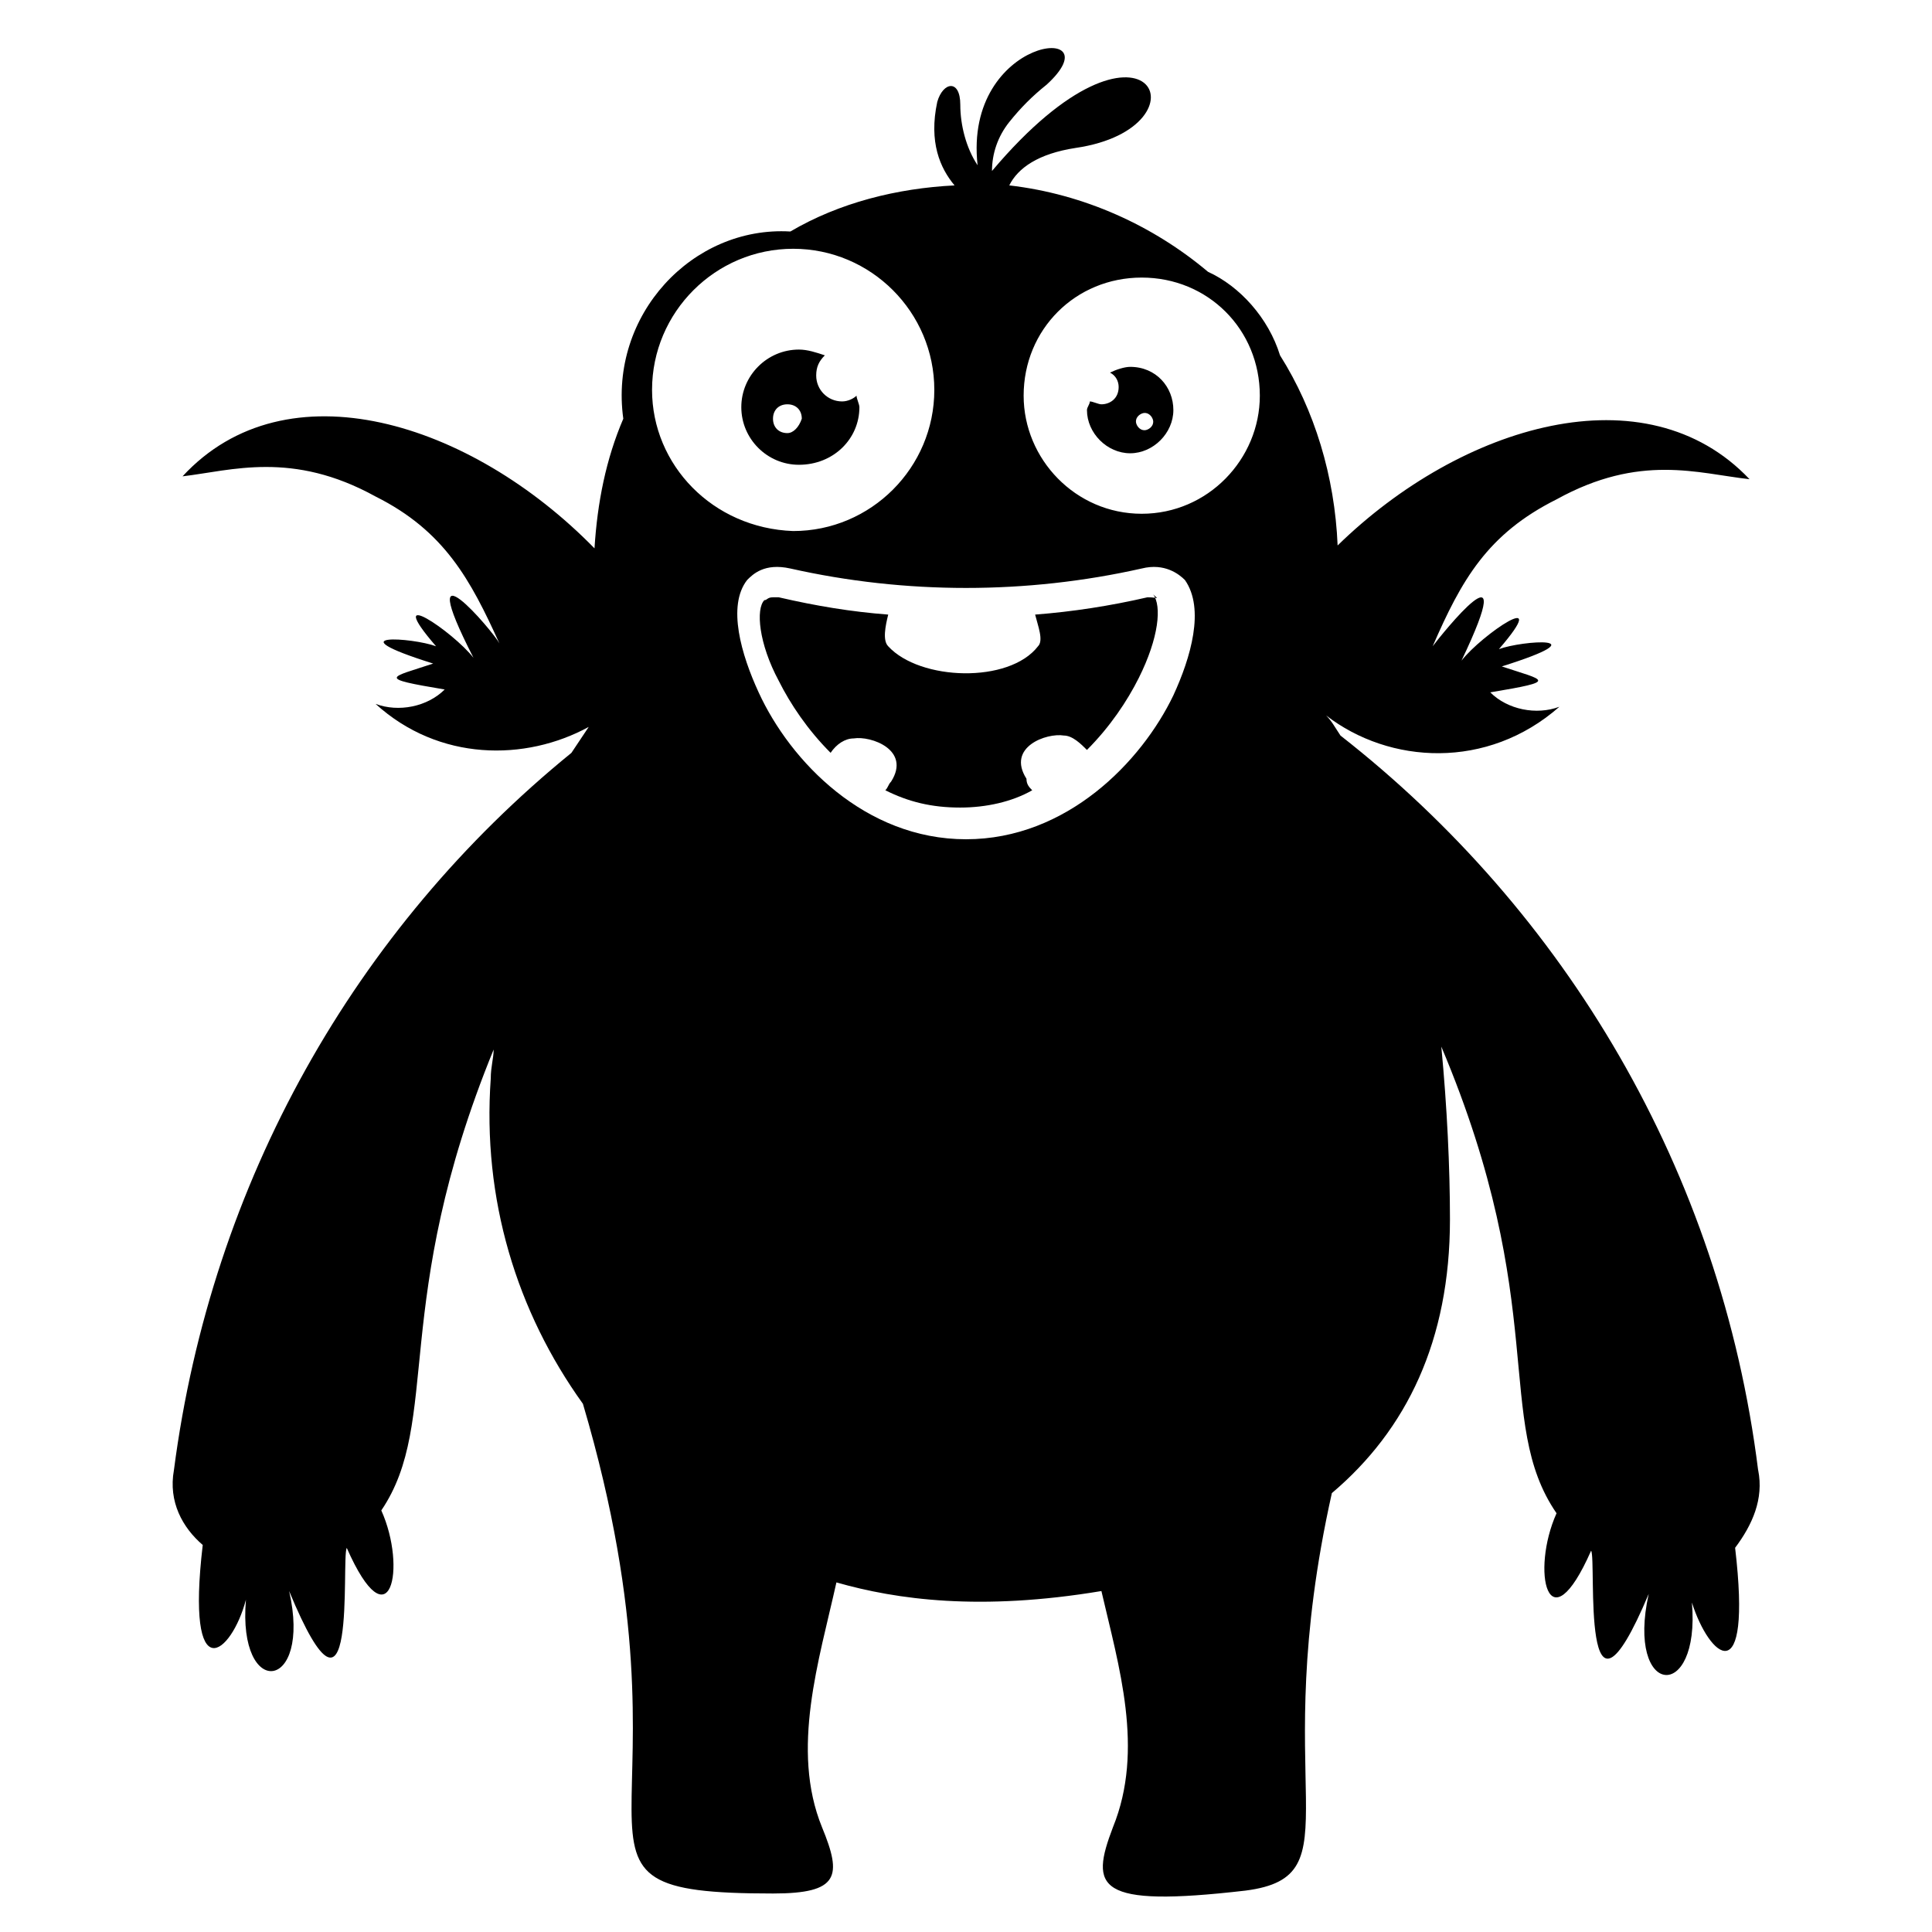
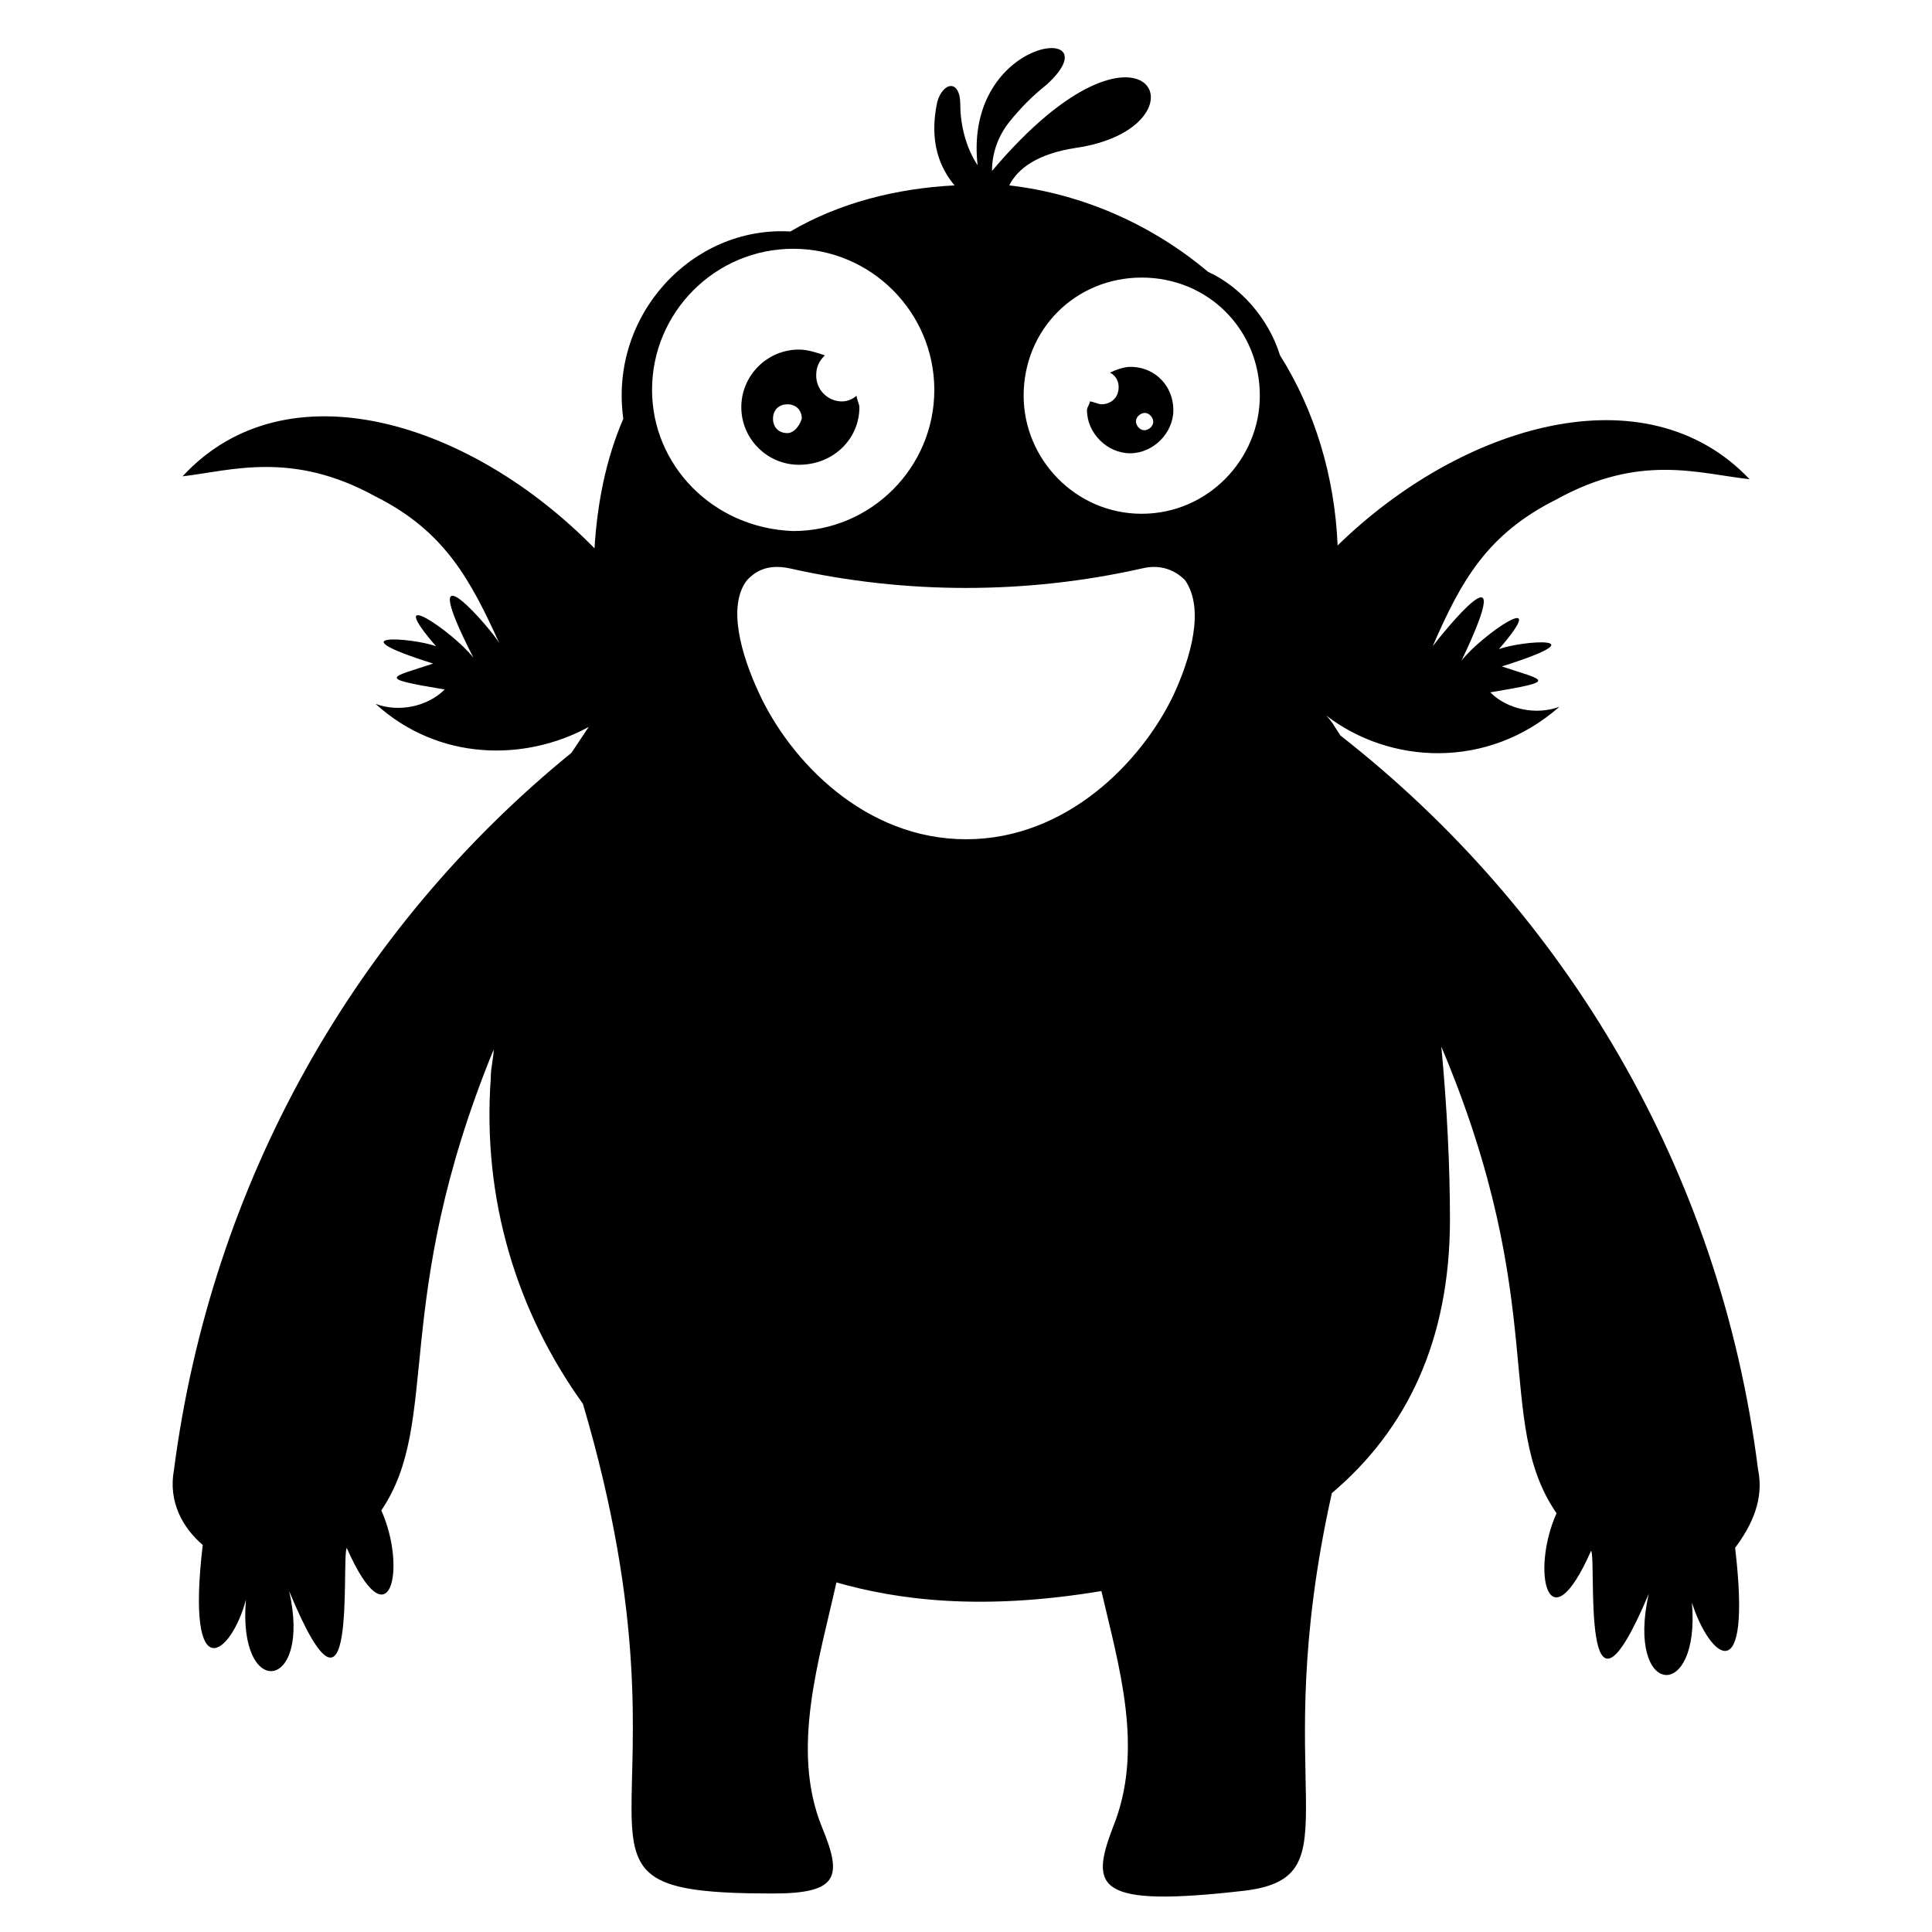
<svg xmlns="http://www.w3.org/2000/svg" fill="#000000" width="800px" height="800px" version="1.1" viewBox="144 144 512 512">
  <g>
    <path d="m443.51 241.22c-1.527 0-3.816 0.762-5.344 1.527 1.527 0.762 2.289 2.289 2.289 3.816 0 3.055-2.289 4.582-4.582 4.582-0.762 0-2.289-0.762-3.055-0.762 0 0.762-0.762 1.527-0.762 2.289 0 6.106 5.344 11.449 11.449 11.449 6.106 0 11.449-5.344 11.449-11.449 0.008-6.109-4.574-11.453-11.445-11.453zm3.816 16.793c-1.527 0-2.289-1.527-2.289-2.289 0-1.527 1.527-2.289 2.289-2.289 1.527 0 2.289 1.527 2.289 2.289 0.004 1.527-1.523 2.289-2.289 2.289z" />
    <path d="m371.75 251.91c0-0.762-0.762-2.289-0.762-3.055-0.762 0.762-2.289 1.527-3.816 1.527-3.816 0-6.871-3.055-6.871-6.871 0-2.289 0.762-3.816 2.289-5.344-2.289-0.762-4.582-1.527-6.871-1.527-8.398 0-15.266 6.871-15.266 15.266 0 8.398 6.871 15.266 15.266 15.266 9.16 0.004 16.031-6.867 16.031-15.262zm-19.082 6.867c-2.289 0-3.816-1.527-3.816-3.816 0-2.289 1.527-3.816 3.816-3.816s3.816 1.527 3.816 3.816c-0.766 2.293-2.289 3.816-3.816 3.816z" />
-     <path d="m448.09 302.29c-9.922 2.289-19.848 3.816-29.77 4.582 0.762 3.055 2.289 6.871 0.762 8.398-7.633 9.922-31.297 9.16-39.695 0-1.527-1.527-0.762-5.344 0-8.398-9.922-0.762-19.082-2.289-29.008-4.582h-1.527c-1.527 0-1.527 0.762-2.289 0.762-2.289 2.289-1.527 11.449 3.816 21.375 3.055 6.106 7.633 12.977 13.742 19.082 1.527-2.289 3.816-3.816 6.106-3.816 4.582-0.762 15.266 3.055 9.922 11.449-0.762 0.762-0.762 1.527-1.527 2.289 6.106 3.055 12.215 4.582 19.848 4.582 6.871 0 13.742-1.527 19.082-4.582-0.762-0.762-1.527-1.527-1.527-3.055-5.344-8.398 5.344-12.215 9.922-11.449 2.289 0 4.582 2.289 6.106 3.816 6.106-6.106 10.688-12.977 13.742-19.082 5.344-10.688 6.106-19.082 3.816-22.137 1.535 1.531 1.535 0.766-1.52 0.766z" />
    <path d="m609.92 533.59c-9.922-79.391-51.145-148.09-110.68-194.66-1.527-2.289-2.289-3.816-3.816-5.344 16.793 12.977 42.746 14.504 61.832-2.289-6.106 2.289-13.742 0.762-18.32-3.816 18.32-3.055 14.504-3.055 3.055-6.871 26.719-8.398 5.344-6.871-0.762-4.582 14.504-16.793-4.582-3.816-9.922 3.055 16.031-33.586-5.344-6.871-7.633-3.816 7.633-17.559 14.504-29.77 32.824-38.93 22.137-12.215 37.402-6.871 51.145-5.344-27.48-29.008-76.336-14.504-109.16 17.559-0.762-18.32-6.106-35.879-15.266-50.383-3.055-9.922-10.688-18.32-19.082-22.137-14.504-12.215-32.824-20.609-52.672-22.902 2.289-4.582 7.633-8.398 17.559-9.922 36.641-5.344 19.082-42.746-22.137 6.106 0-4.582 1.527-9.16 4.582-12.977 3.055-3.816 6.106-6.871 9.922-9.922 18.32-16.793-22.137-12.977-18.32 21.375-3.055-4.582-4.582-10.688-4.582-16.031 0-6.871-4.582-6.106-6.106-0.762-2.289 10.688 0.762 17.559 4.582 22.137-15.266 0.762-30.535 4.582-43.512 12.215-25.953-1.527-48.09 22.137-44.273 49.617-4.582 10.688-6.871 22.137-7.633 34.352-32.836-33.59-81.691-48.859-109.17-19.086 12.977-1.527 29.008-6.871 51.145 5.344 18.32 9.16 25.191 22.137 32.824 38.93-1.527-3.055-23.664-29.008-6.871 3.816-5.344-6.871-24.426-19.848-9.922-3.055-6.106-2.289-27.48-3.816-0.762 4.582-11.449 3.816-15.266 3.816 3.055 6.871-4.582 4.582-12.215 6.106-18.32 3.816 16.793 15.266 39.695 15.266 56.488 6.106-1.527 2.289-3.055 4.582-4.582 6.871-57.254 46.562-95.422 113.74-105.34 190.07-1.527 8.398 2.289 15.266 7.633 19.848-4.582 38.93 7.633 29.008 11.449 14.504-2.289 26.719 17.559 24.426 11.449-2.289 18.32 44.273 13.742-8.398 15.266-11.449 11.449 25.953 16.031 5.344 9.16-9.922 16.031-23.664 2.289-54.961 29.77-122.14 0 2.289-0.762 4.582-0.762 7.633-2.289 32.062 6.871 61.832 24.426 86.258 33.586 113.74-16.031 129.77 50.383 129.77 17.559 0 18.32-4.582 12.977-17.559-8.398-20.609-0.762-44.273 3.816-64.883 16.031 4.582 38.168 7.633 70.227 2.289 4.582 19.848 11.449 41.984 3.055 62.594-6.106 16.031-4.582 21.375 35.113 16.793 29.77-3.816 5.344-26.719 22.902-105.34 19.848-16.793 31.297-40.457 31.297-72.52 0-13.742-0.762-29.77-2.289-45.801 29.008 68.703 13.742 99.234 30.535 123.66-6.871 15.266-2.289 35.879 9.16 9.922 1.527 2.289-3.055 54.961 15.266 11.449-6.106 27.48 13.742 29.008 11.449 2.289 4.582 14.504 16.031 24.426 11.449-14.504 4.582-6.102 7.637-12.973 6.109-20.605zm-293.12-286.26c0-20.609 16.793-37.402 37.402-37.402 20.609 0 37.402 16.793 37.402 37.402s-16.793 37.402-37.402 37.402c-21.371-0.762-37.402-17.555-37.402-37.402zm138.17 80.914c-8.398 17.559-28.242 38.168-54.961 38.168s-46.562-20.609-54.961-38.93c-4.582-9.922-8.398-22.902-3.055-29.77 1.527-1.527 4.582-4.582 11.449-3.055 30.535 6.871 62.594 6.871 93.129 0 6.106-1.527 9.922 1.527 11.449 3.055 5.344 7.633 1.527 20.609-3.051 30.531zm-8.398-48.09c-17.559 0-31.297-14.504-31.297-31.297 0-17.559 13.742-31.297 31.297-31.297 17.559 0 31.297 13.742 31.297 31.297 0 16.793-13.738 31.297-31.297 31.297z" />
  </g>
</svg>